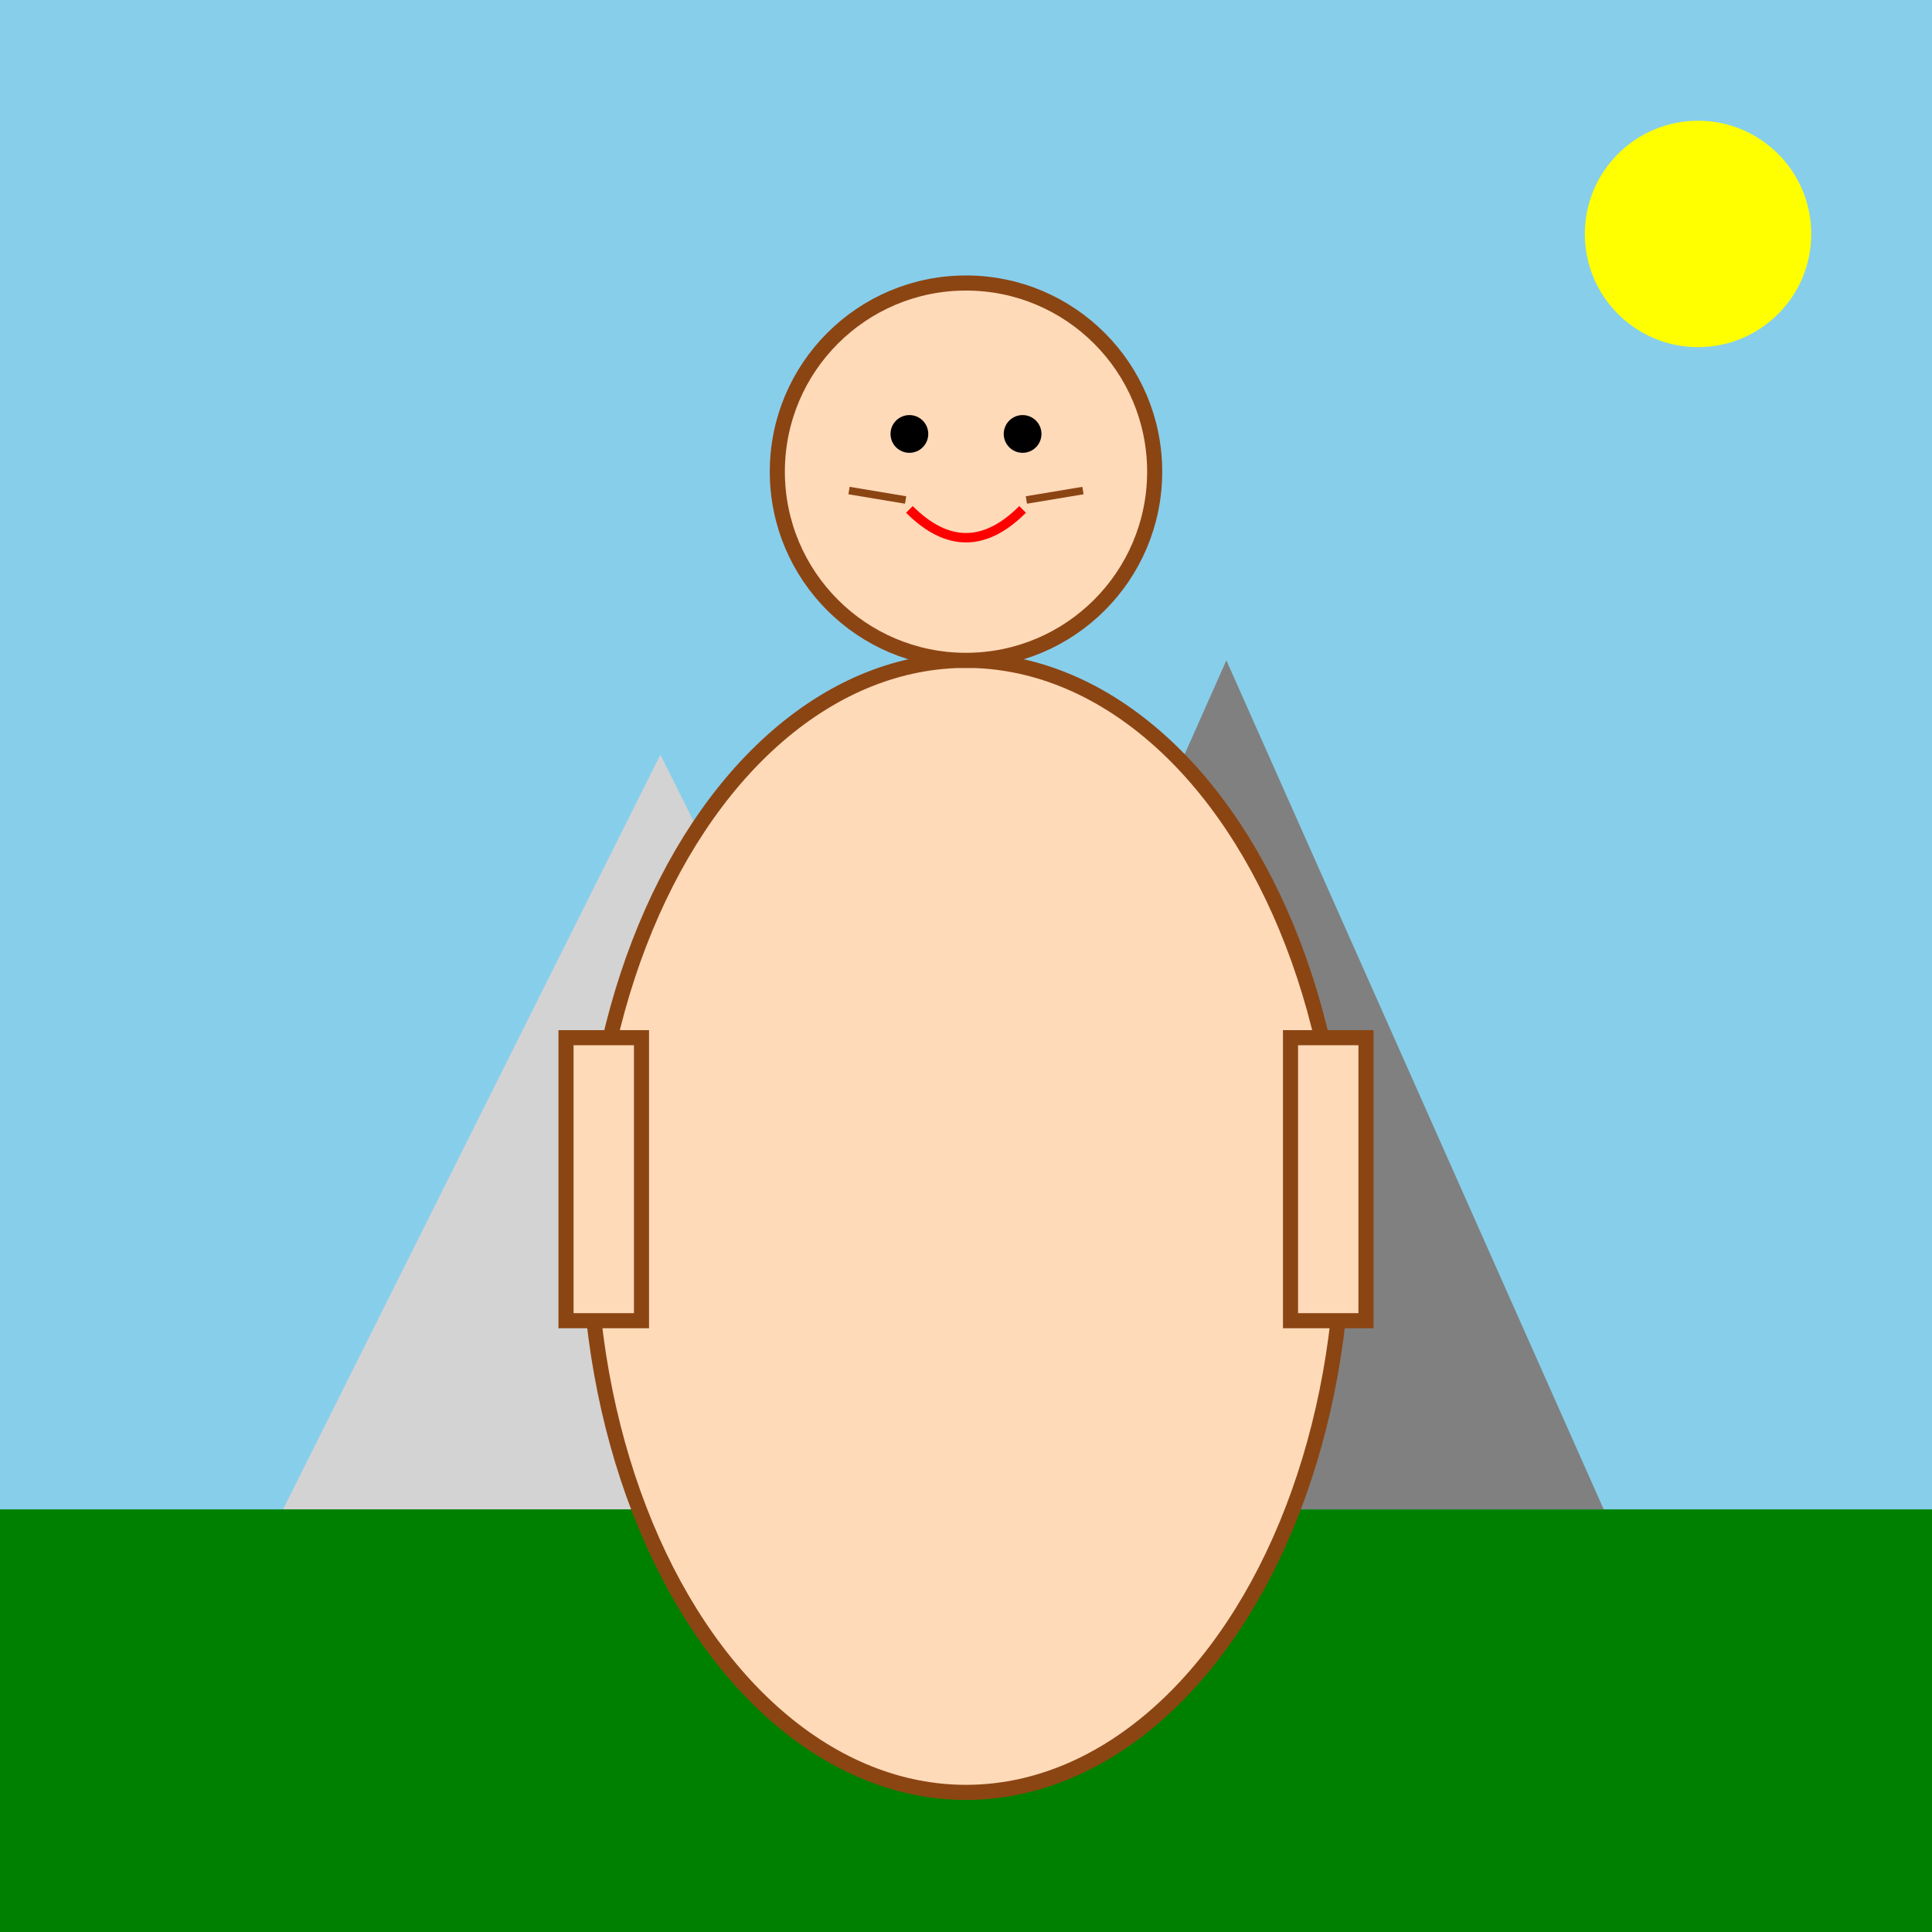
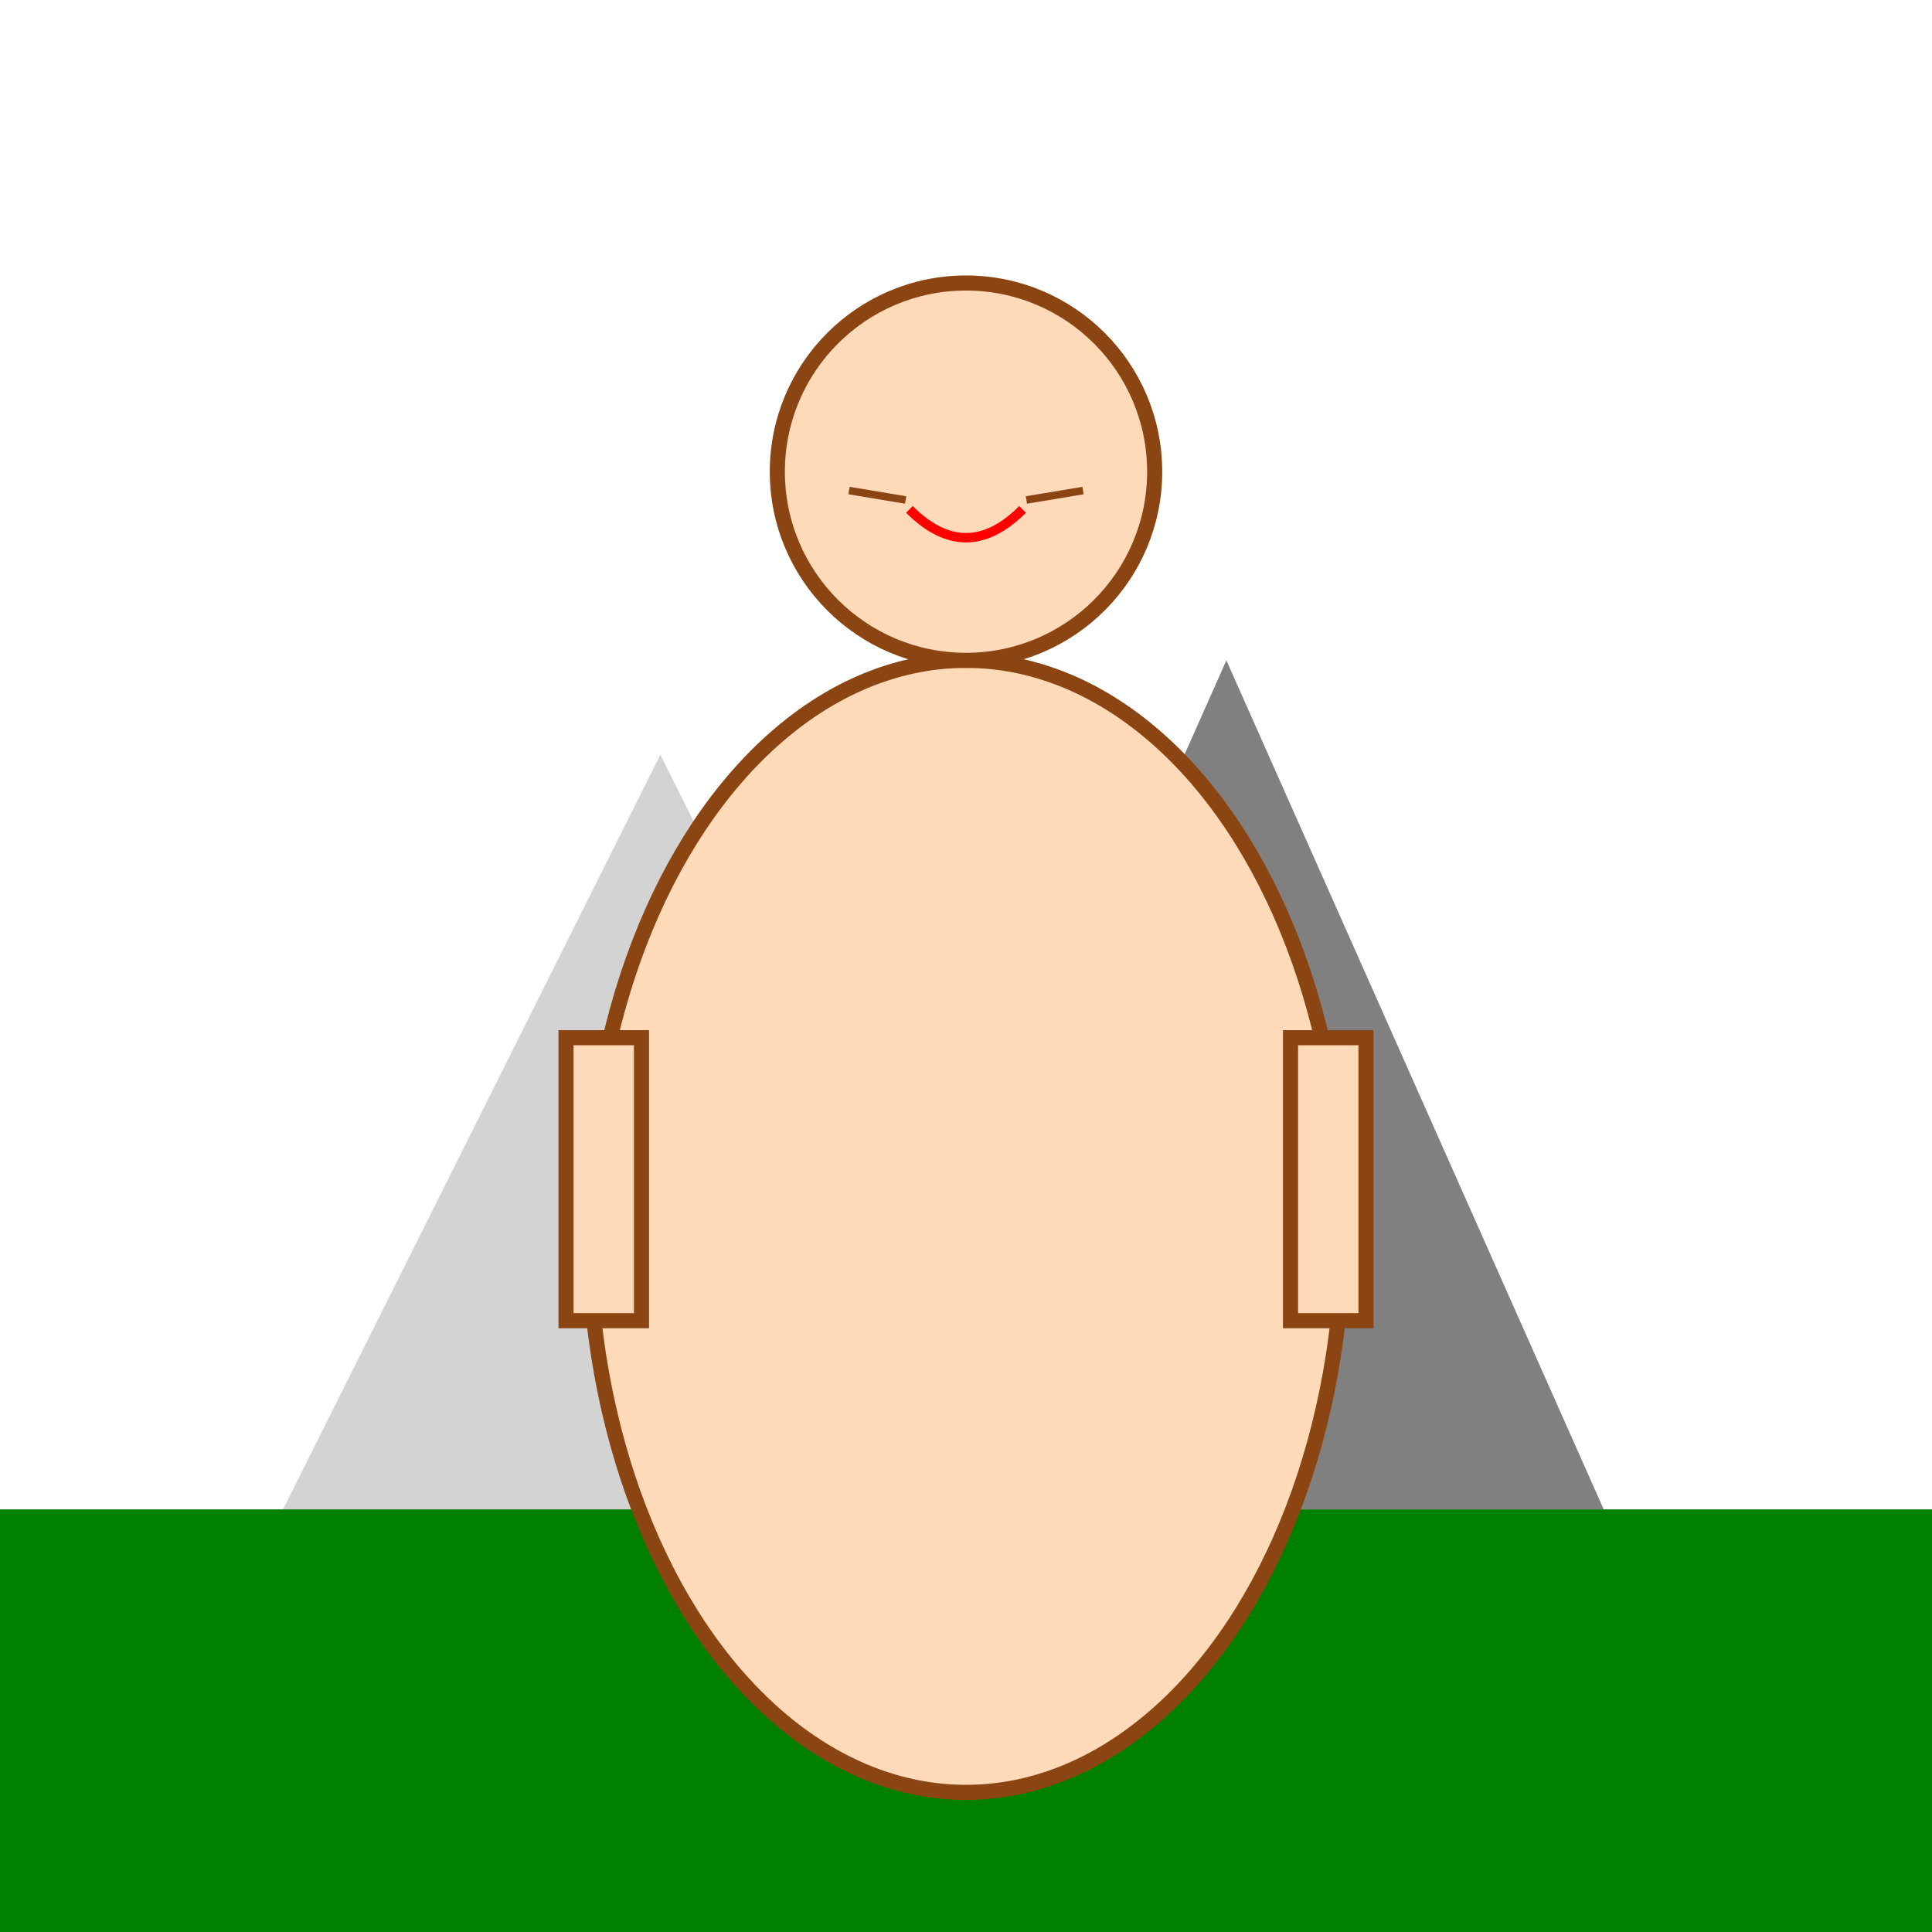
<svg xmlns="http://www.w3.org/2000/svg" viewBox="0 0 1024 1024">
  <title>Friendly Giant</title>
  <desc>A gentle giant who loves hugs and brightens the day with a sunny smile and quirky mountains in the background!</desc>
-   <rect id="background_rect_001" class="background" x="0" y="0" width="1024" height="1024" fill="skyblue" />
-   <circle id="sun_001" class="sun" cx="900" cy="124" r="60" fill="yellow" />
  <polygon id="mountain_001" class="mountain" points="150,800 350,400 550,800" fill="lightgrey" />
  <polygon id="mountain_002" class="mountain" points="450,800 650,350 850,800" fill="grey" />
  <rect id="ground_001" class="ground" x="0" y="800" width="1024" height="224" fill="green" />
  <ellipse id="giant_body_001" class="giant" cx="512" cy="650" rx="200" ry="300" fill="peachpuff" stroke="saddlebrown" stroke-width="8" />
  <circle id="giant_head_001" class="giant" cx="512" cy="250" r="100" fill="peachpuff" stroke="saddlebrown" stroke-width="8" />
-   <circle id="giant_eye_left_001" class="giant_eye" cx="482" cy="230" r="10" fill="black" />
-   <circle id="giant_eye_right_001" class="giant_eye" cx="542" cy="230" r="10" fill="black" />
  <path id="giant_mouth_001" class="giant_mouth" d="M482,270 Q512,300 542,270" fill="none" stroke="red" stroke-width="5" />
  <rect id="giant_arm_left_001" class="giant_arm" x="300" y="550" width="40" height="150" fill="peachpuff" stroke="saddlebrown" stroke-width="8" />
  <rect id="giant_arm_right_001" class="giant_arm" x="684" y="550" width="40" height="150" fill="peachpuff" stroke="saddlebrown" stroke-width="8" />
  <line id="giant_whisker_left_001" class="giant_whisker" x1="450" y1="260" x2="480" y2="265" stroke="saddlebrown" stroke-width="4" />
  <line id="giant_whisker_right_001" class="giant_whisker" x1="544" y1="265" x2="574" y2="260" stroke="saddlebrown" stroke-width="4" />
</svg>